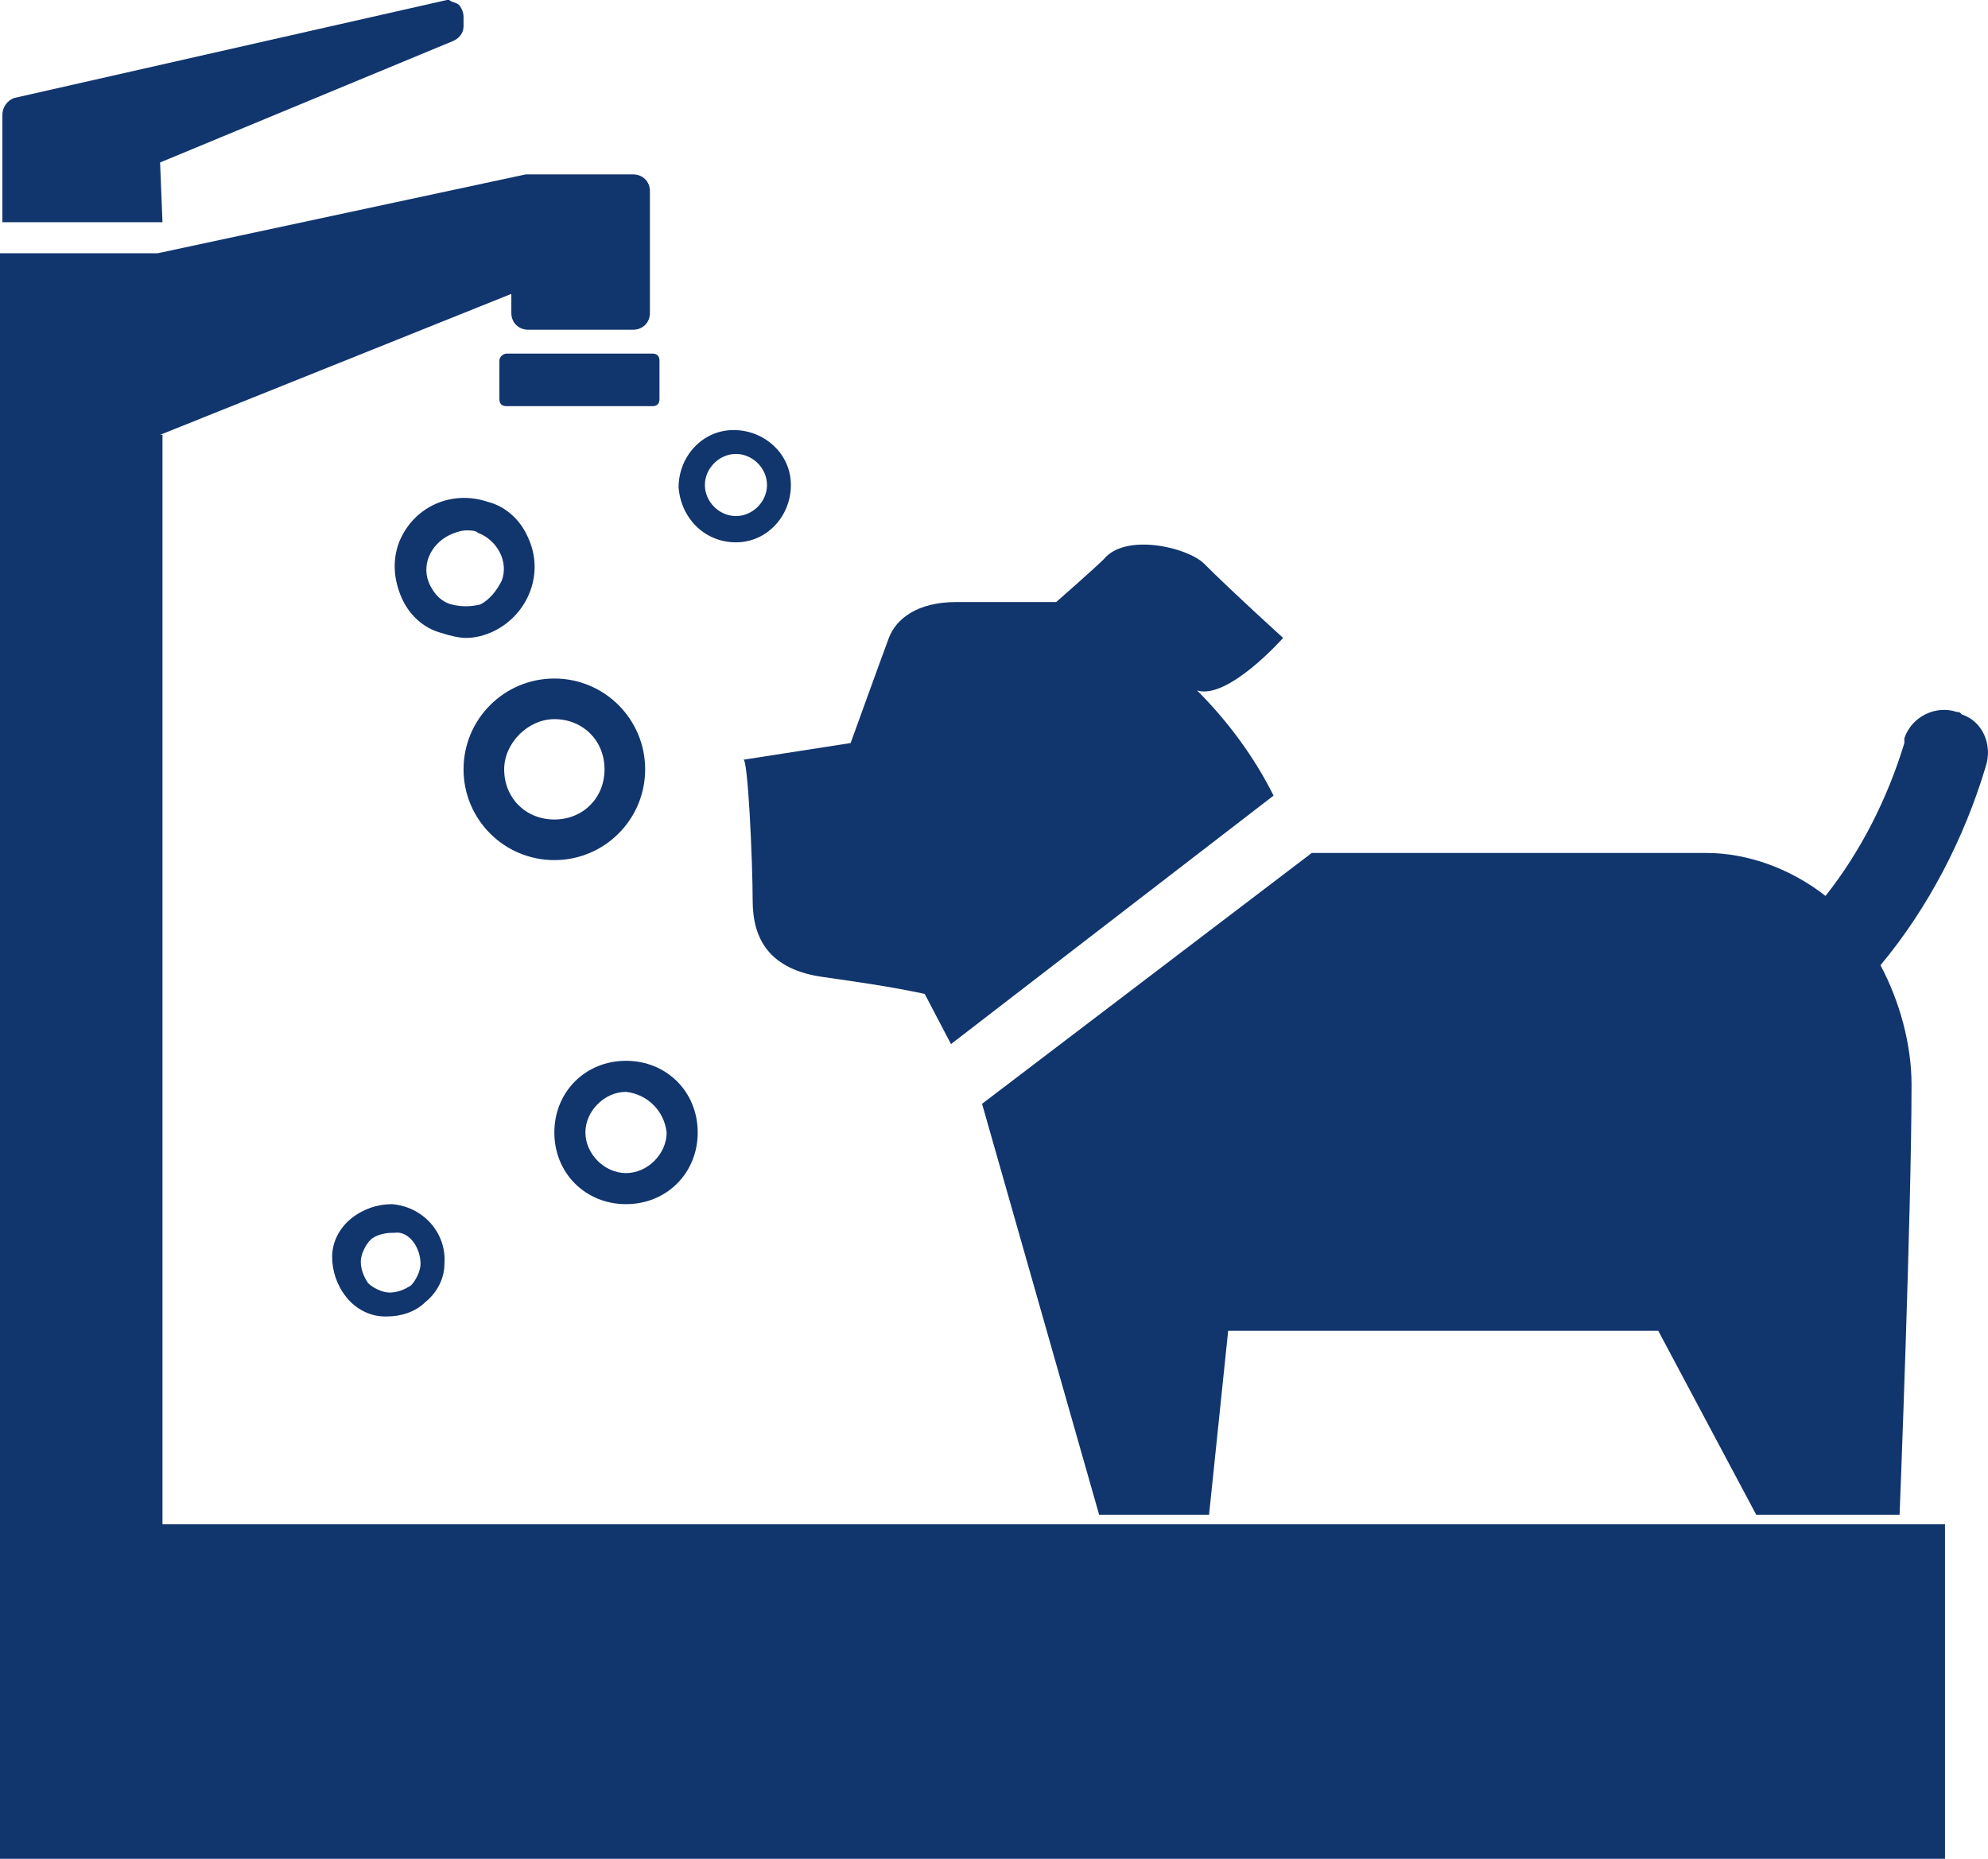
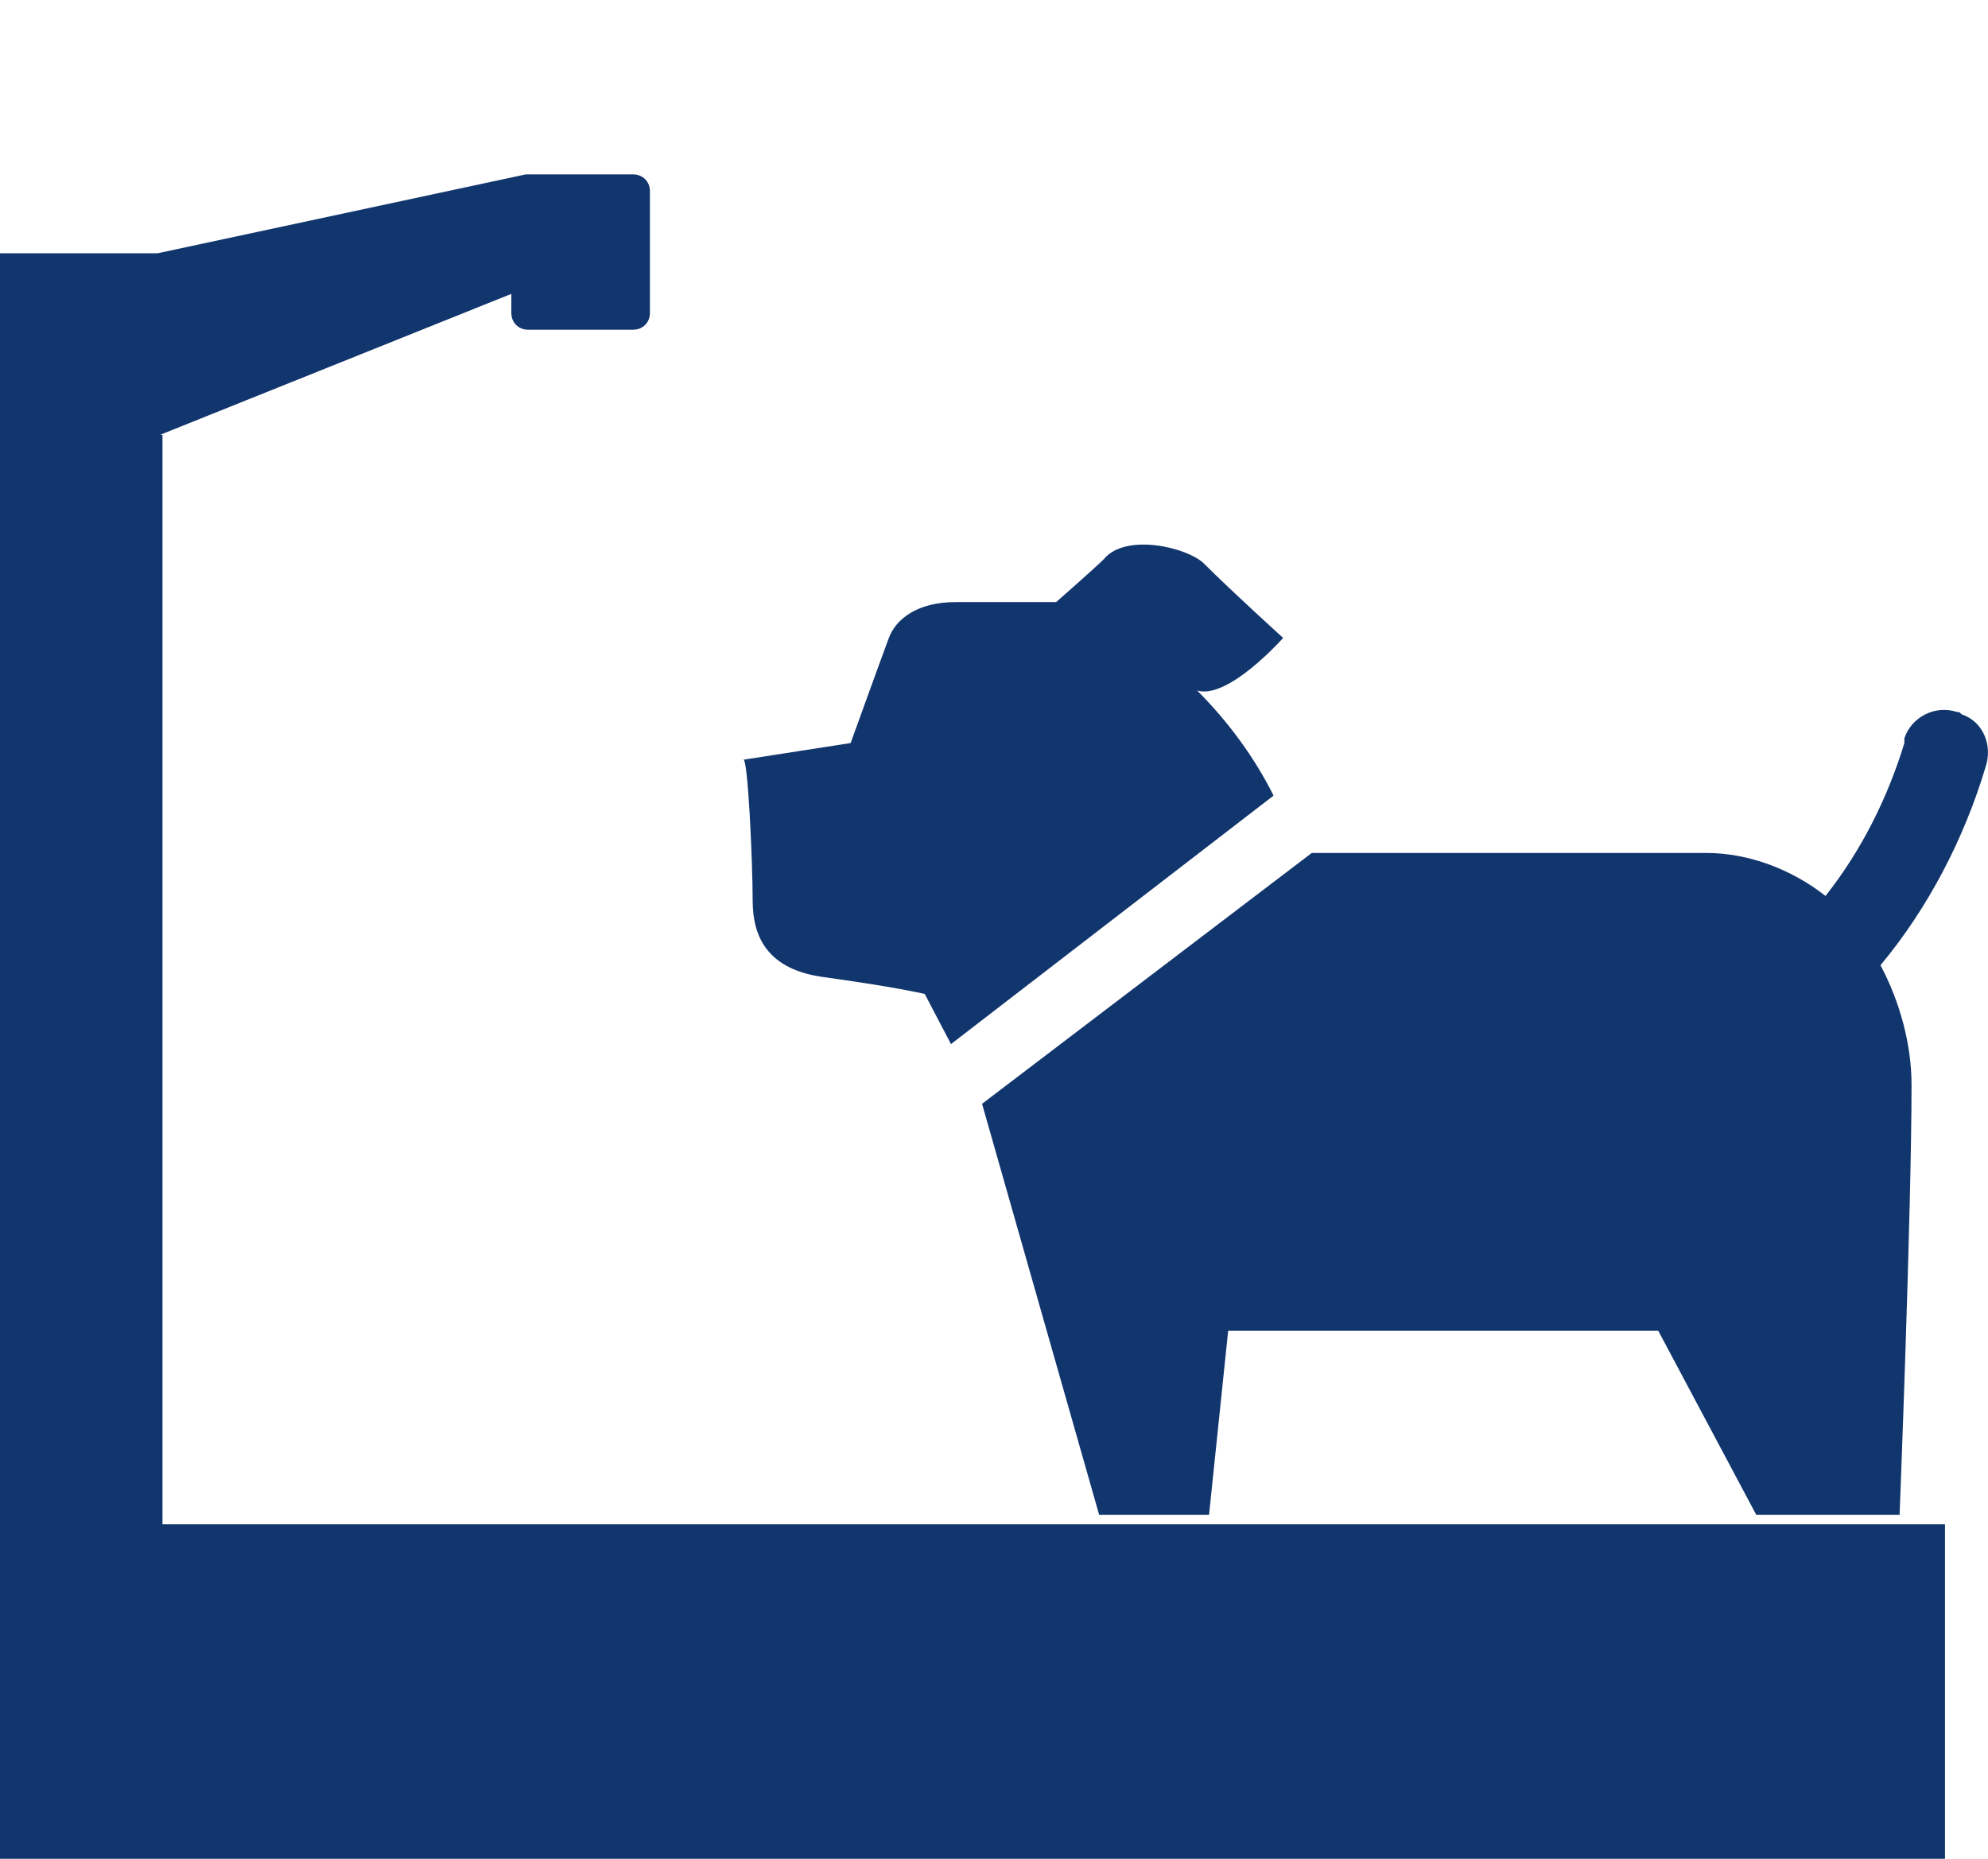
<svg xmlns="http://www.w3.org/2000/svg" version="1.1" id="Layer_1" x="0px" y="0px" viewBox="0 0 83.2 77.8" style="enable-background:new 0 0 83.2 77.8;" xml:space="preserve">
  <style type="text/css">
	.st0{fill:#11356D;}
</style>
  <g id="Layer_2_1_">
    <g id="レイヤー_1">
-       <path class="st0" d="M20.9,15.1v1.6c0,0.2,0.1,0.3,0.3,0.3h6.1c0.2,0,0.3-0.1,0.3-0.3v-1.6c0-0.2-0.1-0.3-0.3-0.3h-6.1    C21.1,14.8,20.9,14.9,20.9,15.1C20.9,15.1,20.9,15.1,20.9,15.1z M6.7,6.8L19,1.7c0.2-0.1,0.4-0.3,0.4-0.6V0.7    c0-0.2-0.1-0.4-0.2-0.5c-0.1-0.1-0.3-0.1-0.4-0.2h-0.1L0.6,4.1C0.3,4.2,0.1,4.5,0.1,4.8v4.5h6.7C6.8,9.3,6.7,6.8,6.7,6.8z     M20.7,26.4c1.4-0.7,2.1-2.4,1.4-3.9c-0.3-0.7-0.9-1.3-1.7-1.5c-1.5-0.5-3.1,0.2-3.7,1.7c-0.3,0.8-0.2,1.6,0.1,2.3    c0.3,0.7,0.9,1.3,1.7,1.5c0.3,0.1,0.7,0.2,1,0.2C19.9,26.7,20.3,26.6,20.7,26.4z M18.9,25.3c-0.4-0.1-0.7-0.4-0.9-0.8    c-0.4-0.8,0-1.7,0.8-2.1c0,0,0,0,0,0c0.2-0.1,0.5-0.2,0.7-0.2c0.2,0,0.4,0,0.5,0.1c0.8,0.3,1.3,1.2,1,2c-0.2,0.4-0.5,0.8-0.9,1    C19.7,25.4,19.3,25.4,18.9,25.3z M23.2,47.4c0,1.7,1.3,3,3,3s3-1.3,3-3s-1.3-3-3-3S23.2,45.7,23.2,47.4z M27.9,47.4    c0,0.9-0.8,1.7-1.7,1.7s-1.7-0.8-1.7-1.7c0-0.9,0.8-1.7,1.7-1.7C27.1,45.8,27.8,46.5,27.9,47.4z M23.2,36c2.1,0,3.8-1.7,3.8-3.8    s-1.7-3.8-3.8-3.8s-3.8,1.7-3.8,3.8l0,0C19.4,34.3,21.1,36,23.2,36z M23.2,30.1c1.2,0,2.1,0.9,2.1,2.1s-0.9,2.1-2.1,2.1    s-2.1-0.9-2.1-2.1C21.1,31.1,22.1,30.1,23.2,30.1z M30.8,22.7c1.3,0,2.3-1.1,2.3-2.4S32,18,30.7,18c-1.3,0-2.3,1.1-2.3,2.4    C28.5,21.7,29.5,22.7,30.8,22.7z M30.8,19c0.7,0,1.3,0.6,1.3,1.3s-0.6,1.3-1.3,1.3s-1.3-0.6-1.3-1.3c0,0,0,0,0,0    C29.5,19.6,30.1,19,30.8,19z M16.4,50.4c-0.6,0-1.2,0.2-1.7,0.6c-0.5,0.4-0.8,1-0.8,1.6c0,0.6,0.2,1.2,0.6,1.7    c0.4,0.5,1,0.8,1.6,0.8h0.1c0.6,0,1.2-0.2,1.6-0.6c0.5-0.4,0.8-1,0.8-1.6C18.7,51.6,17.7,50.5,16.4,50.4    C16.4,50.4,16.4,50.4,16.4,50.4z M17.6,52.9c0,0.3-0.2,0.7-0.4,0.9c-0.3,0.2-0.6,0.3-0.9,0.3c-0.3,0-0.7-0.2-0.9-0.4    c-0.2-0.3-0.3-0.6-0.3-0.9c0-0.3,0.2-0.7,0.4-0.9c0.2-0.2,0.6-0.3,0.9-0.3h0.1C17.1,51.5,17.6,52.2,17.6,52.9z" />
-       <path class="st0" d="M6.7,18.2l14.7-5.9v0.8c0,0.4,0.3,0.7,0.7,0.7c0,0,0,0,0,0h4.4c0.4,0,0.7-0.3,0.7-0.7c0,0,0,0,0,0V8    c0-0.4-0.3-0.7-0.7-0.7c0,0,0,0,0,0H22L6.6,10.6H0v67.2h81.4v-14H6.8V18.2H6.7z" />
+       <path class="st0" d="M6.7,18.2l14.7-5.9v0.8c0,0.4,0.3,0.7,0.7,0.7h4.4c0.4,0,0.7-0.3,0.7-0.7c0,0,0,0,0,0V8    c0-0.4-0.3-0.7-0.7-0.7c0,0,0,0,0,0H22L6.6,10.6H0v67.2h81.4v-14H6.8V18.2H6.7z" />
      <path class="st0" d="M31.5,37.7c0,1.6,0.7,2.9,3,3.2c1.4,0.2,2.8,0.4,4.2,0.7l1.1,2.1l13.5-10.4c-0.8-1.6-1.9-3.1-3.2-4.4    c1.3,0.4,3.6-2.2,3.6-2.2s-2.1-1.9-3.3-3.1c-0.7-0.7-3.3-1.3-4.2-0.2c-0.4,0.4-2,1.8-2,1.8H40c-1.6,0-2.5,0.7-2.8,1.5    s-1.6,4.4-1.6,4.4l-4.5,0.7C31.3,31.6,31.5,36.1,31.5,37.7z M81.9,29.8C81,29.5,80,30,79.7,30.9c0,0.1,0,0.1,0,0.2    c-0.7,2.3-1.8,4.5-3.3,6.4c-1.4-1.1-3.2-1.8-5-1.8H54.9L41.1,46.2L46,63.4h4.6l0.8-7.7h18l4.1,7.7h6c0,0,0.5-12.7,0.5-18    c0-1.7-0.5-3.5-1.3-5c2-2.4,3.5-5.3,4.4-8.3c0.3-0.9-0.1-1.9-1-2.2C82,29.8,82,29.8,81.9,29.8z" />
    </g>
  </g>
</svg>